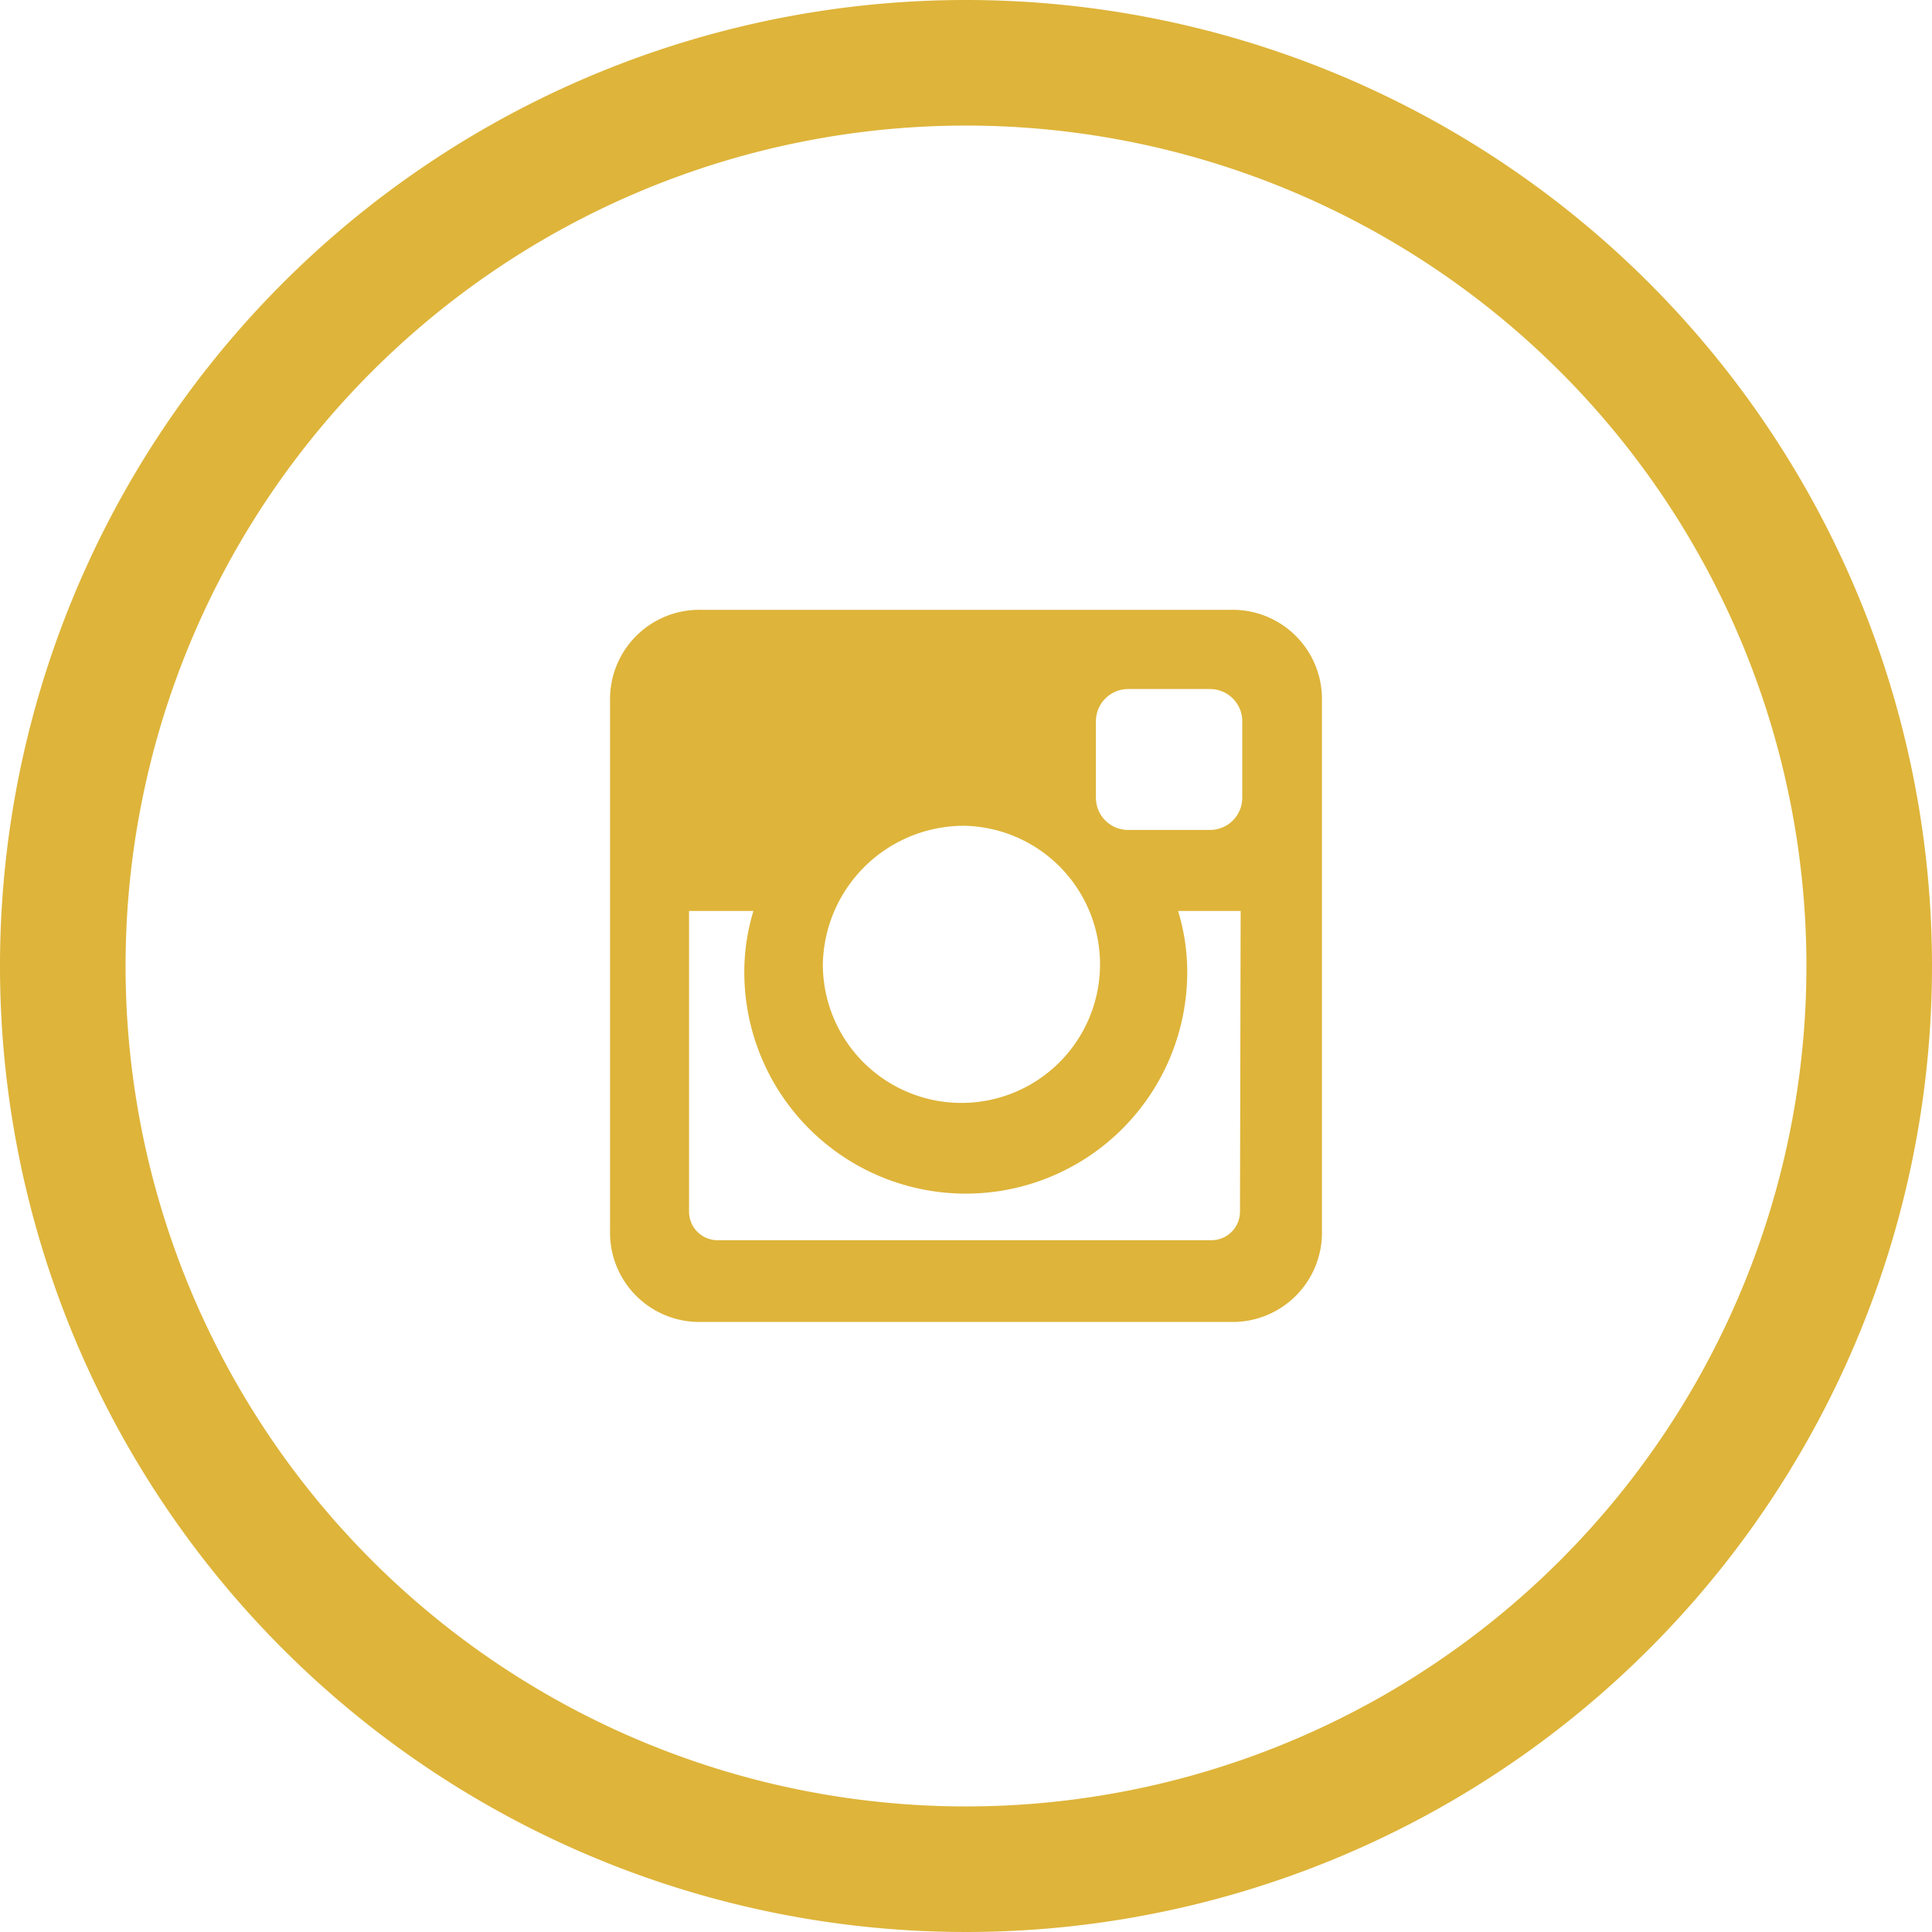
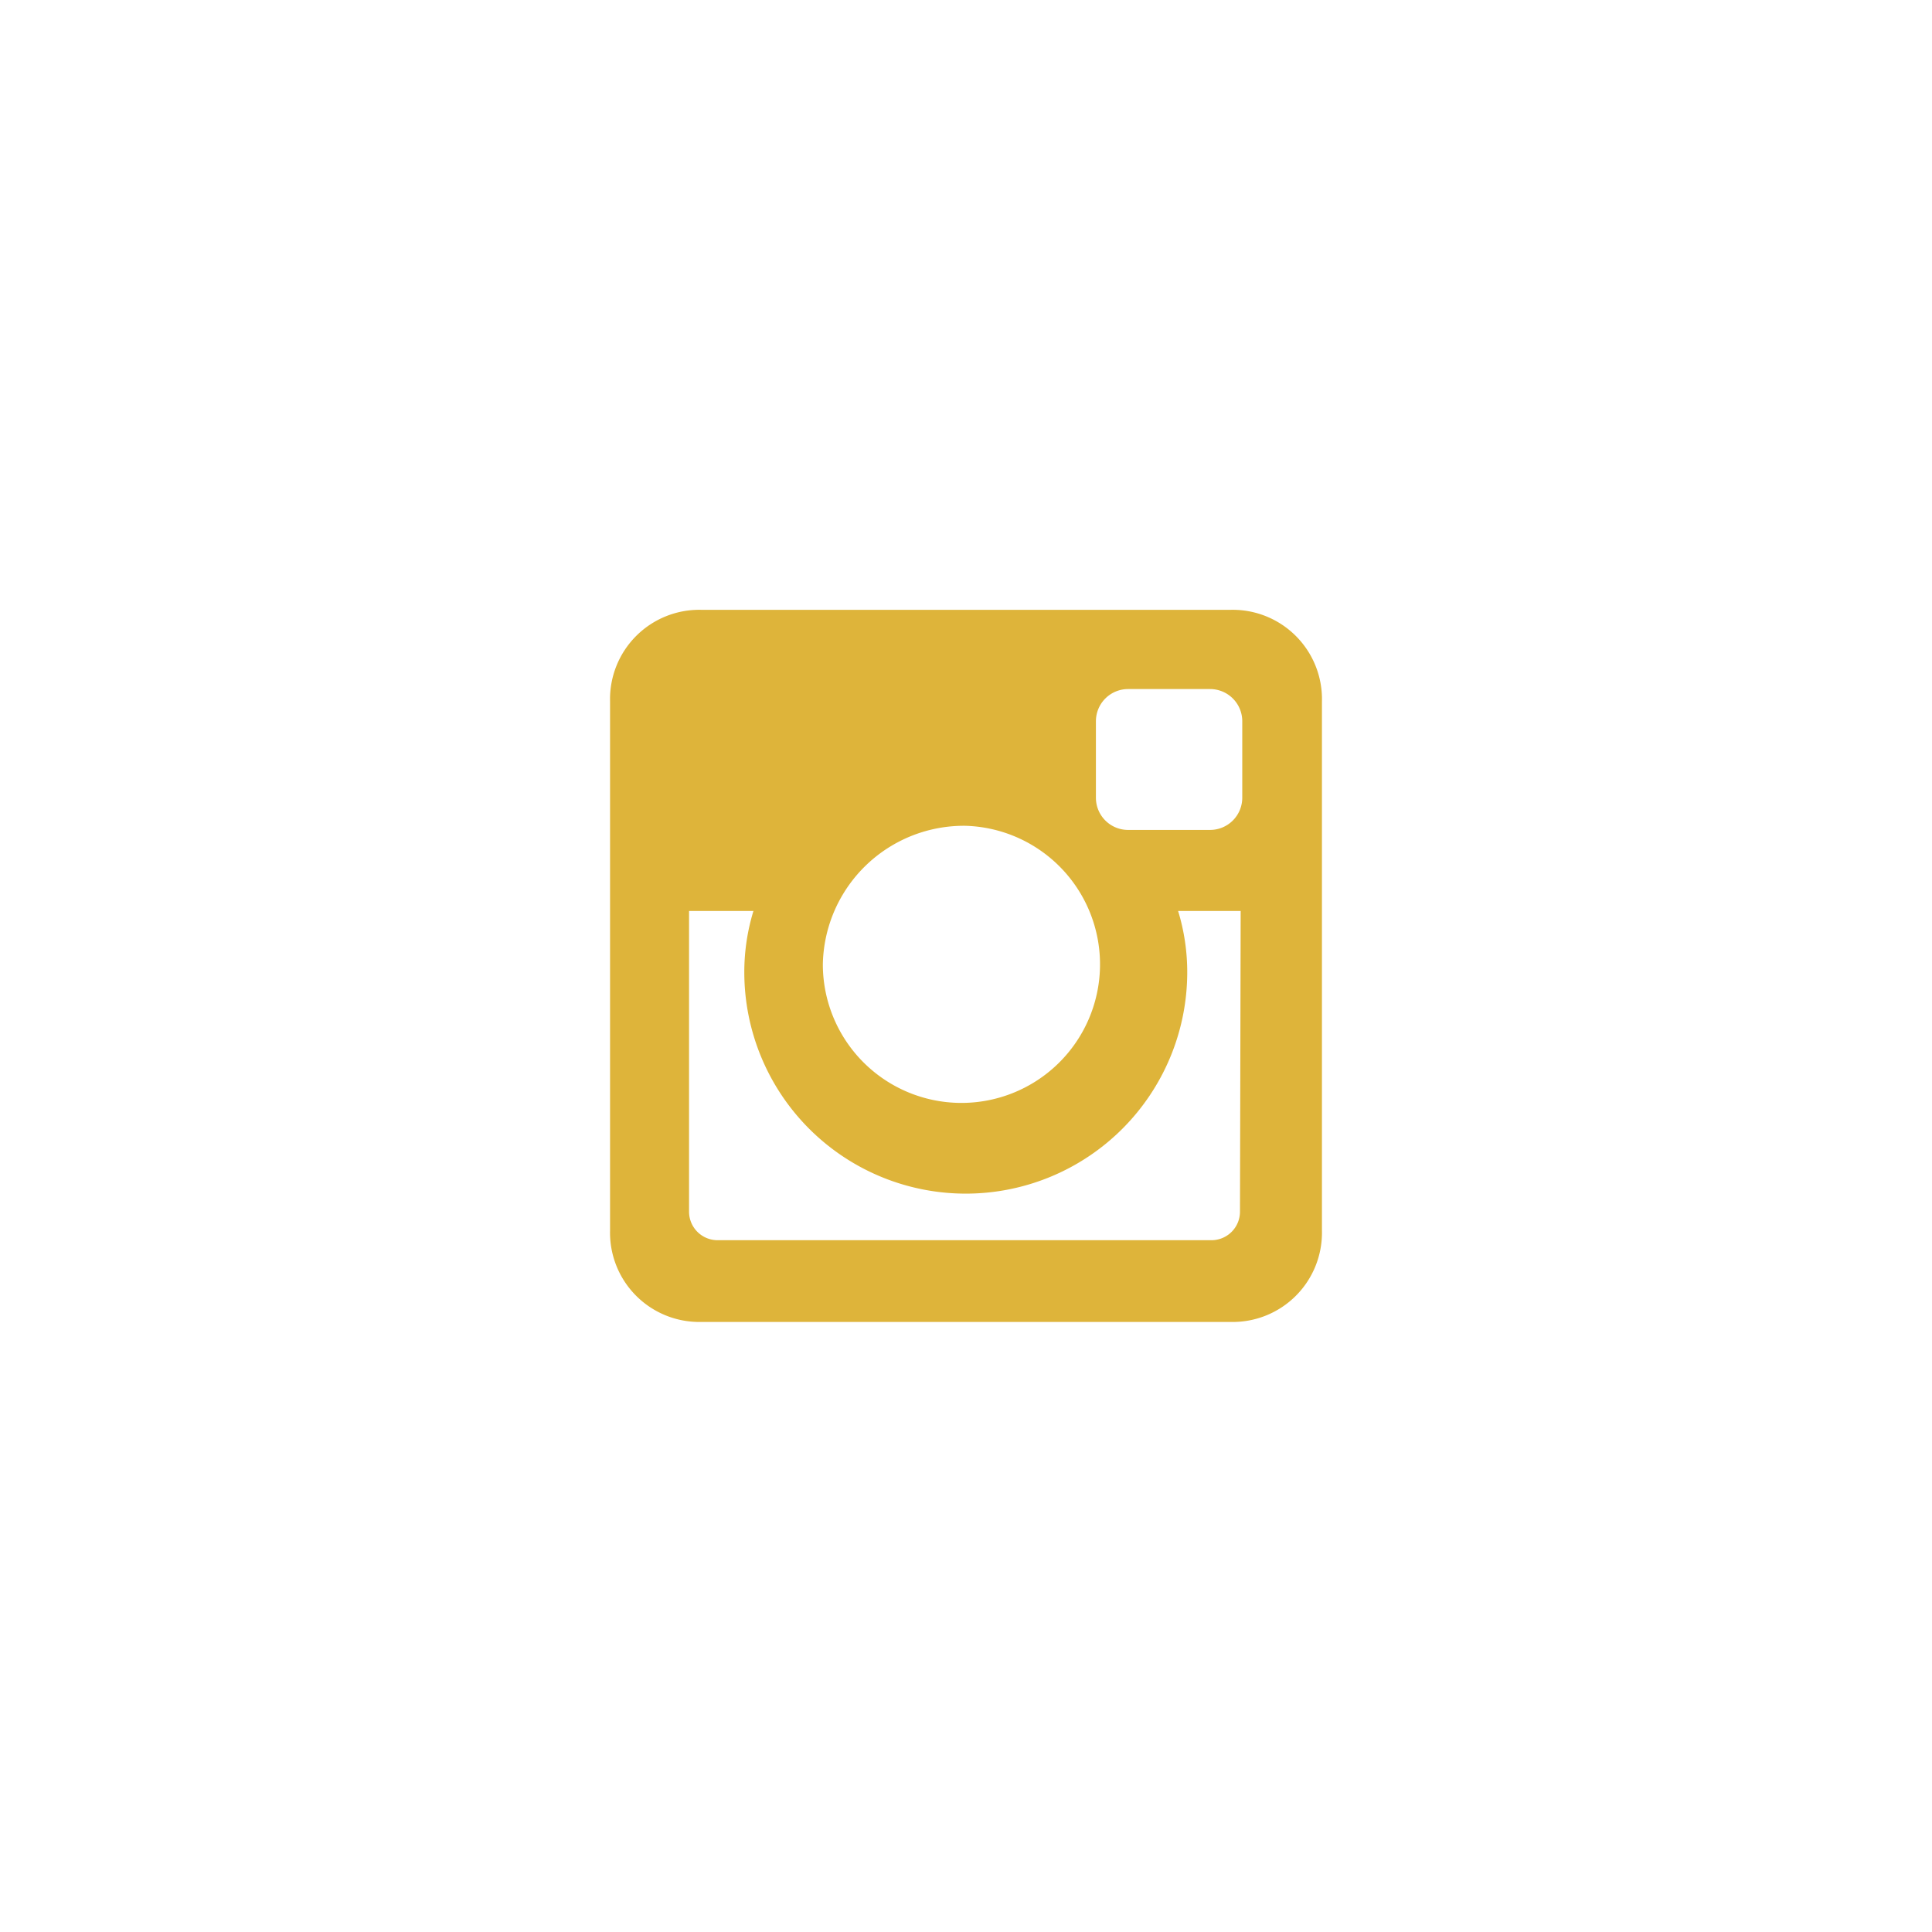
<svg xmlns="http://www.w3.org/2000/svg" id="Layer_1" data-name="Layer 1" viewBox="0 0 84.62 84.62">
  <title>icon-instagram</title>
-   <path d="M42.31,0A42.31,42.31,0,1,0,84.62,42.31,42.31,42.31,0,0,0,42.31,0Zm0,79.12A36.81,36.81,0,1,1,79.12,42.31,36.81,36.81,0,0,1,42.31,79.12Z" transform="translate(0 0)" style="fill:#deb43a" />
  <path d="M53.9,26.71H30.72a3.91,3.91,0,0,0-4,4V53.9a3.91,3.91,0,0,0,4,4H53.9a3.91,3.91,0,0,0,4-4V30.72A3.91,3.91,0,0,0,53.9,26.71ZM48,31.58a1.41,1.41,0,0,1,1.41-1.4H53a1.41,1.41,0,0,1,1.41,1.4v3.36A1.41,1.41,0,0,1,53,36.35H49.44A1.41,1.41,0,0,1,48,34.94Zm-5.69,4.59a6.07,6.07,0,1,1-6.27,6.07A6.18,6.18,0,0,1,42.34,36.17Zm12,16.91a1.25,1.25,0,0,1-1.24,1.24H31.42a1.25,1.25,0,0,1-1.24-1.24V39.9H33a9.15,9.15,0,0,0-.4,2.68,9.7,9.7,0,0,0,19.4,0,9.15,9.15,0,0,0-.4-2.68h2.74Z" transform="translate(0 0)" style="fill:#deb43a" />
</svg>